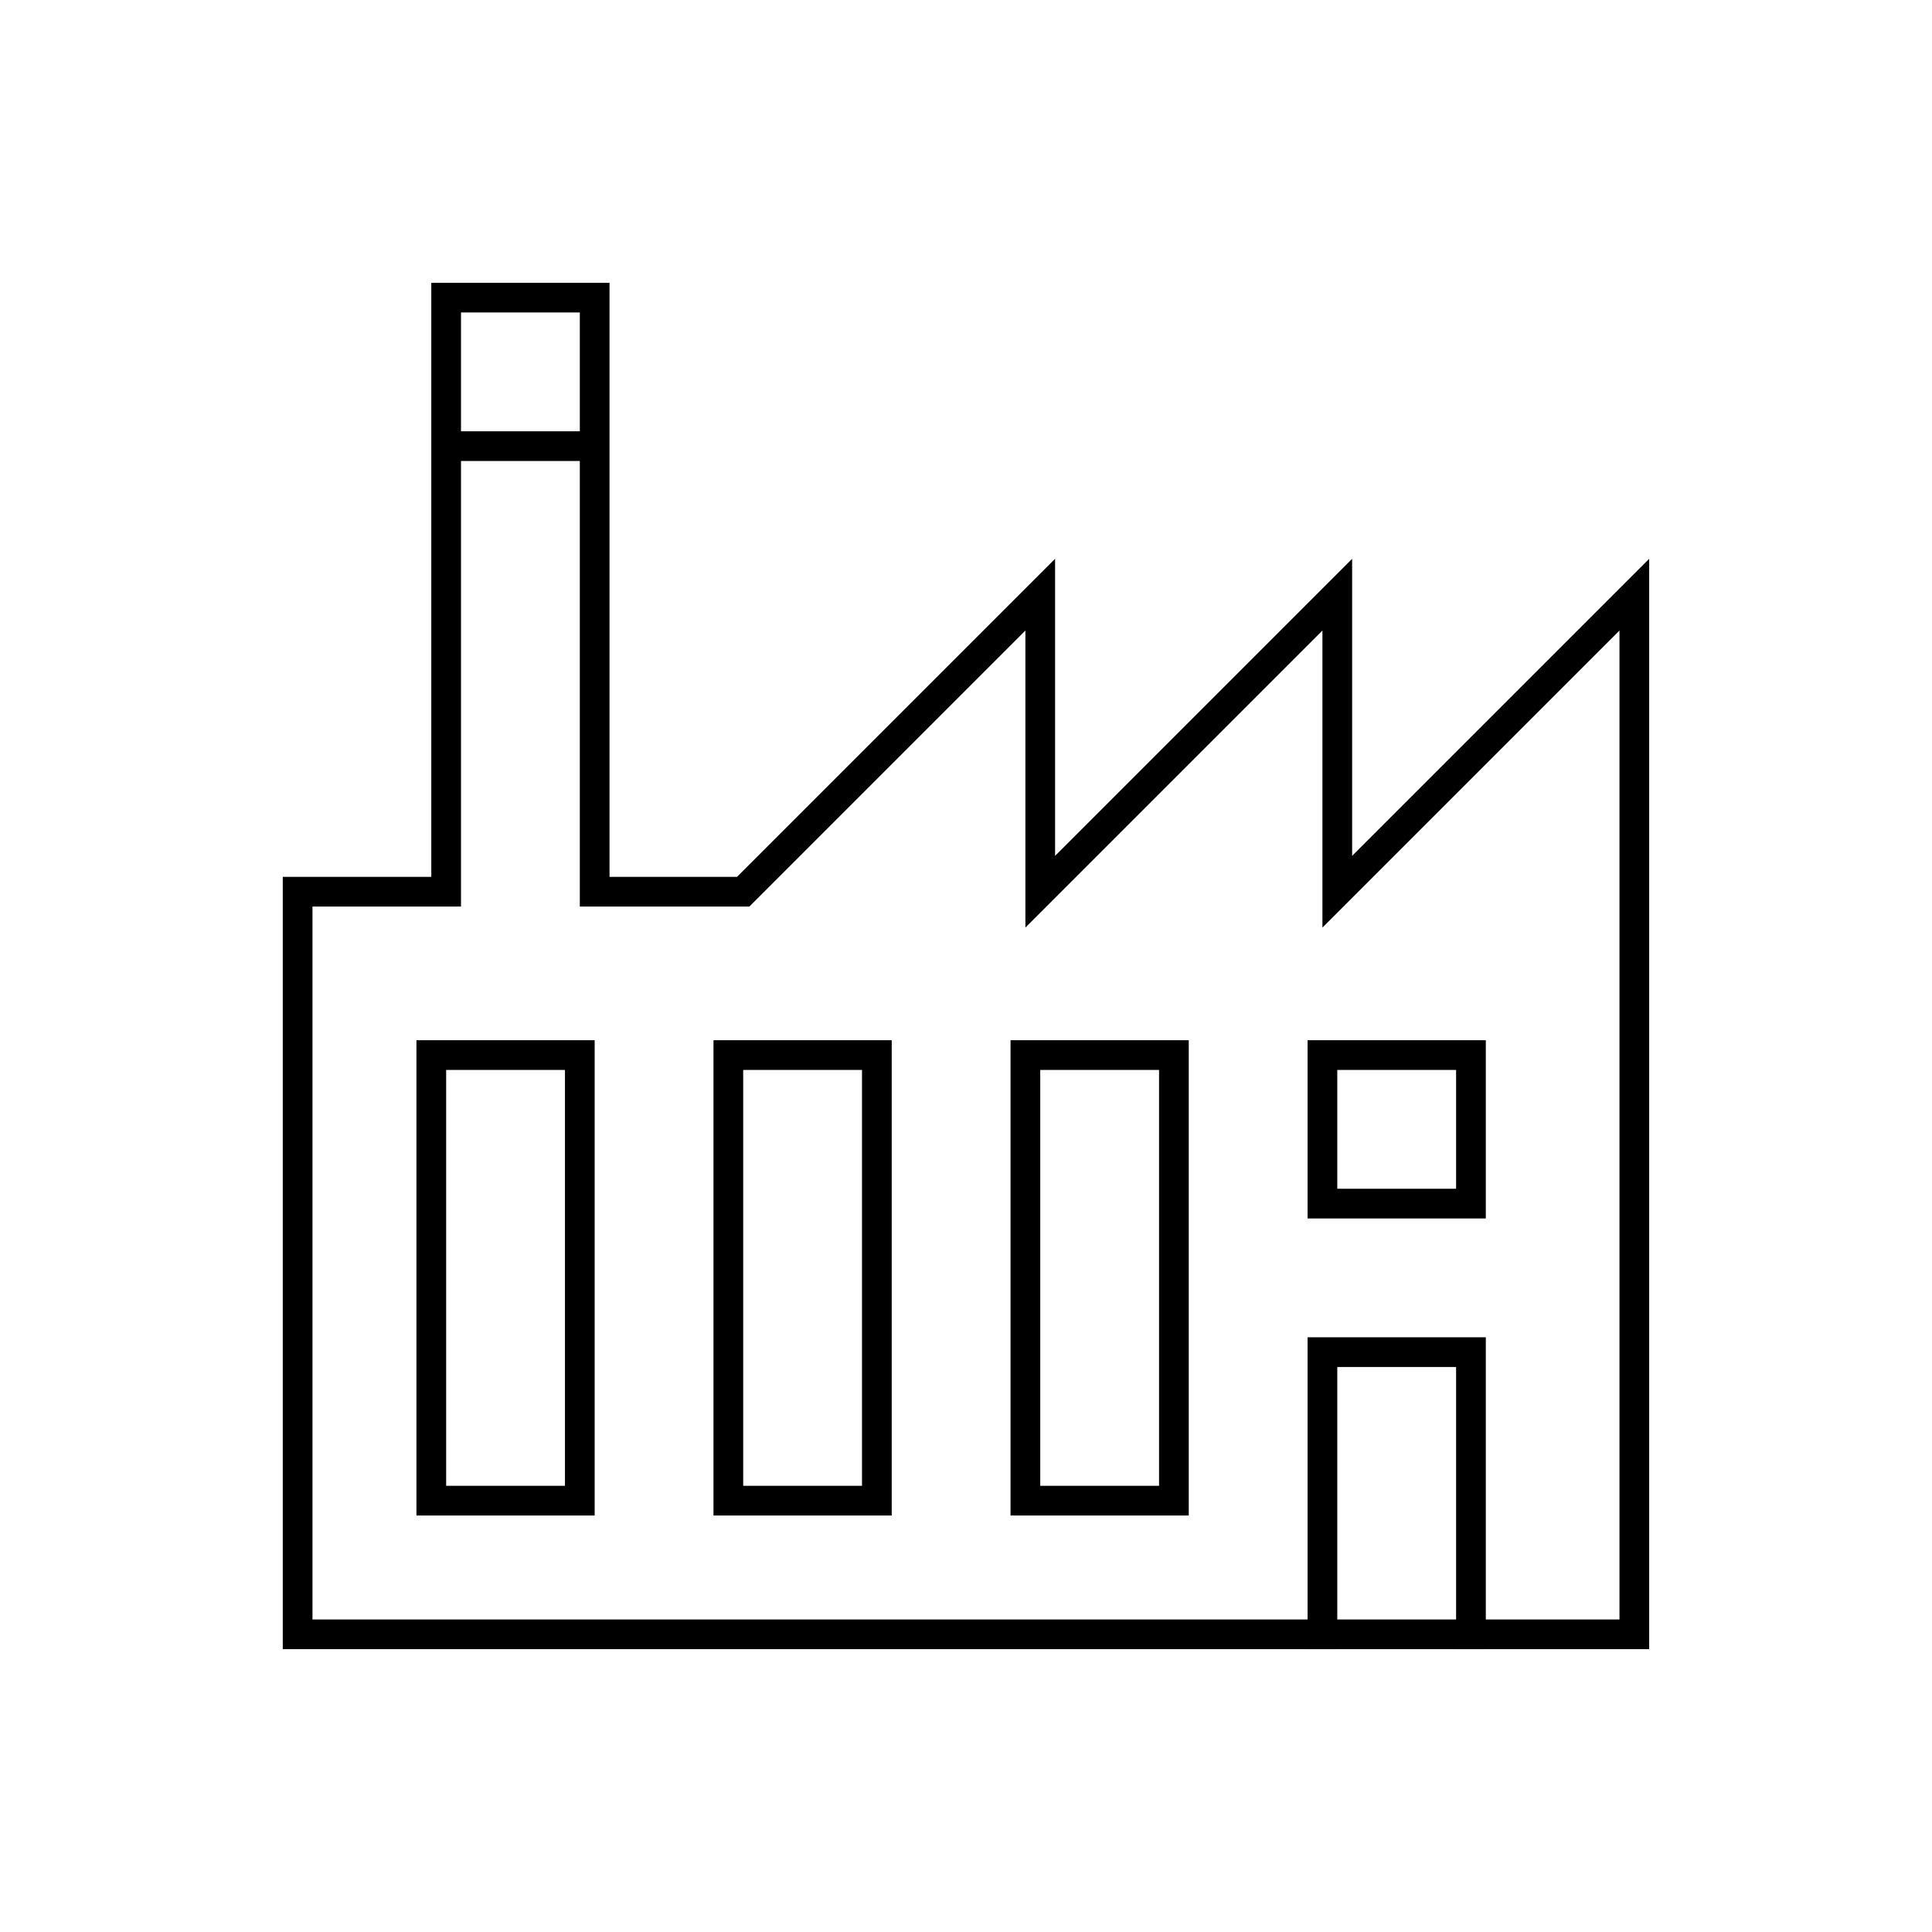
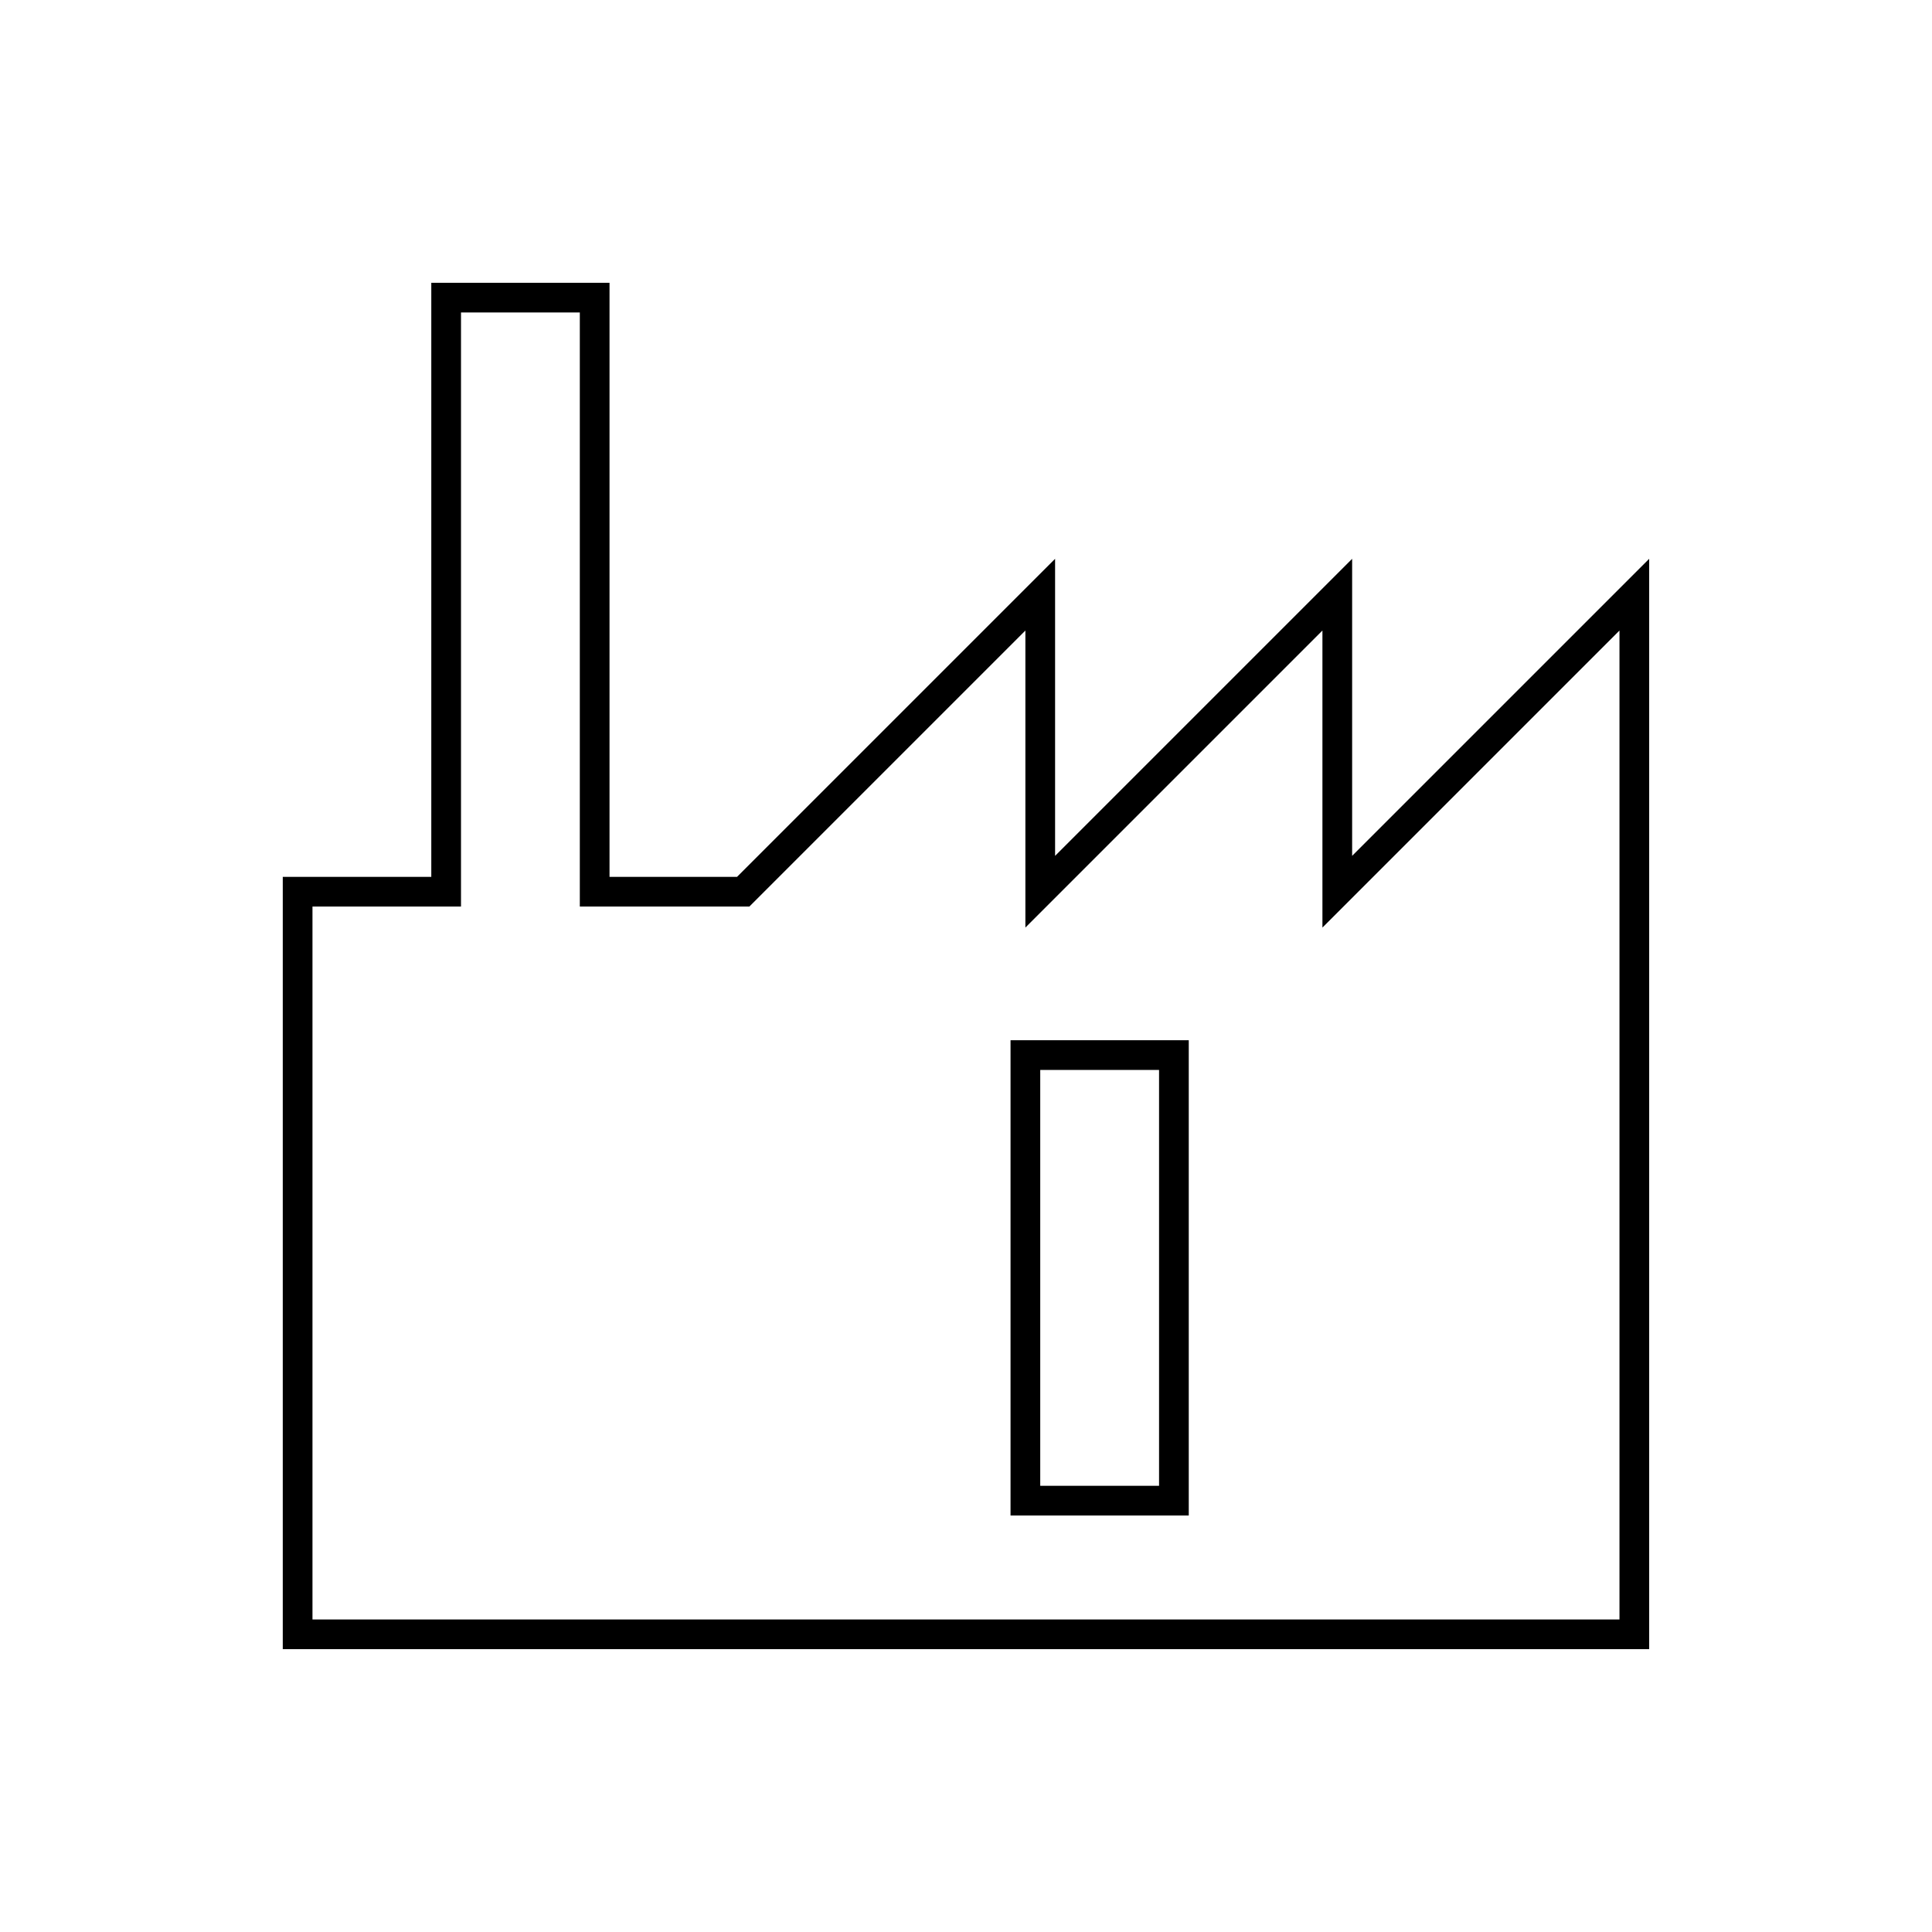
<svg xmlns="http://www.w3.org/2000/svg" width="800px" height="800px" version="1.1" viewBox="144 144 512 512">
  <g fill="none" stroke="#000000">
-     <path transform="matrix(7.872 0 0 7.872 148.09 148.09)" d="m14 35v15h5v-15z" />
-     <path transform="matrix(7.872 0 0 7.872 148.09 148.09)" d="m24 35v15h5v-15z" />
    <path transform="matrix(7.872 0 0 7.872 148.09 148.09)" d="m34 35v15h5v-15z" />
-     <path transform="matrix(7.872 0 0 7.872 148.09 148.09)" d="m44 55v-10h5v10" />
-     <path transform="matrix(7.872 0 0 7.872 148.09 148.09)" d="m44 35v5h5v-5h-5z" />
    <path transform="matrix(7.872 0 0 7.872 148.09 148.09)" d="m9.5 54.5h45v-35l-10 10v-10l-10 10v-10l-10 10h-5v-20h-5v20h-5z" />
-     <path transform="matrix(7.872 0 0 7.872 148.09 148.09)" d="m14.5 14.5h5" />
  </g>
</svg>